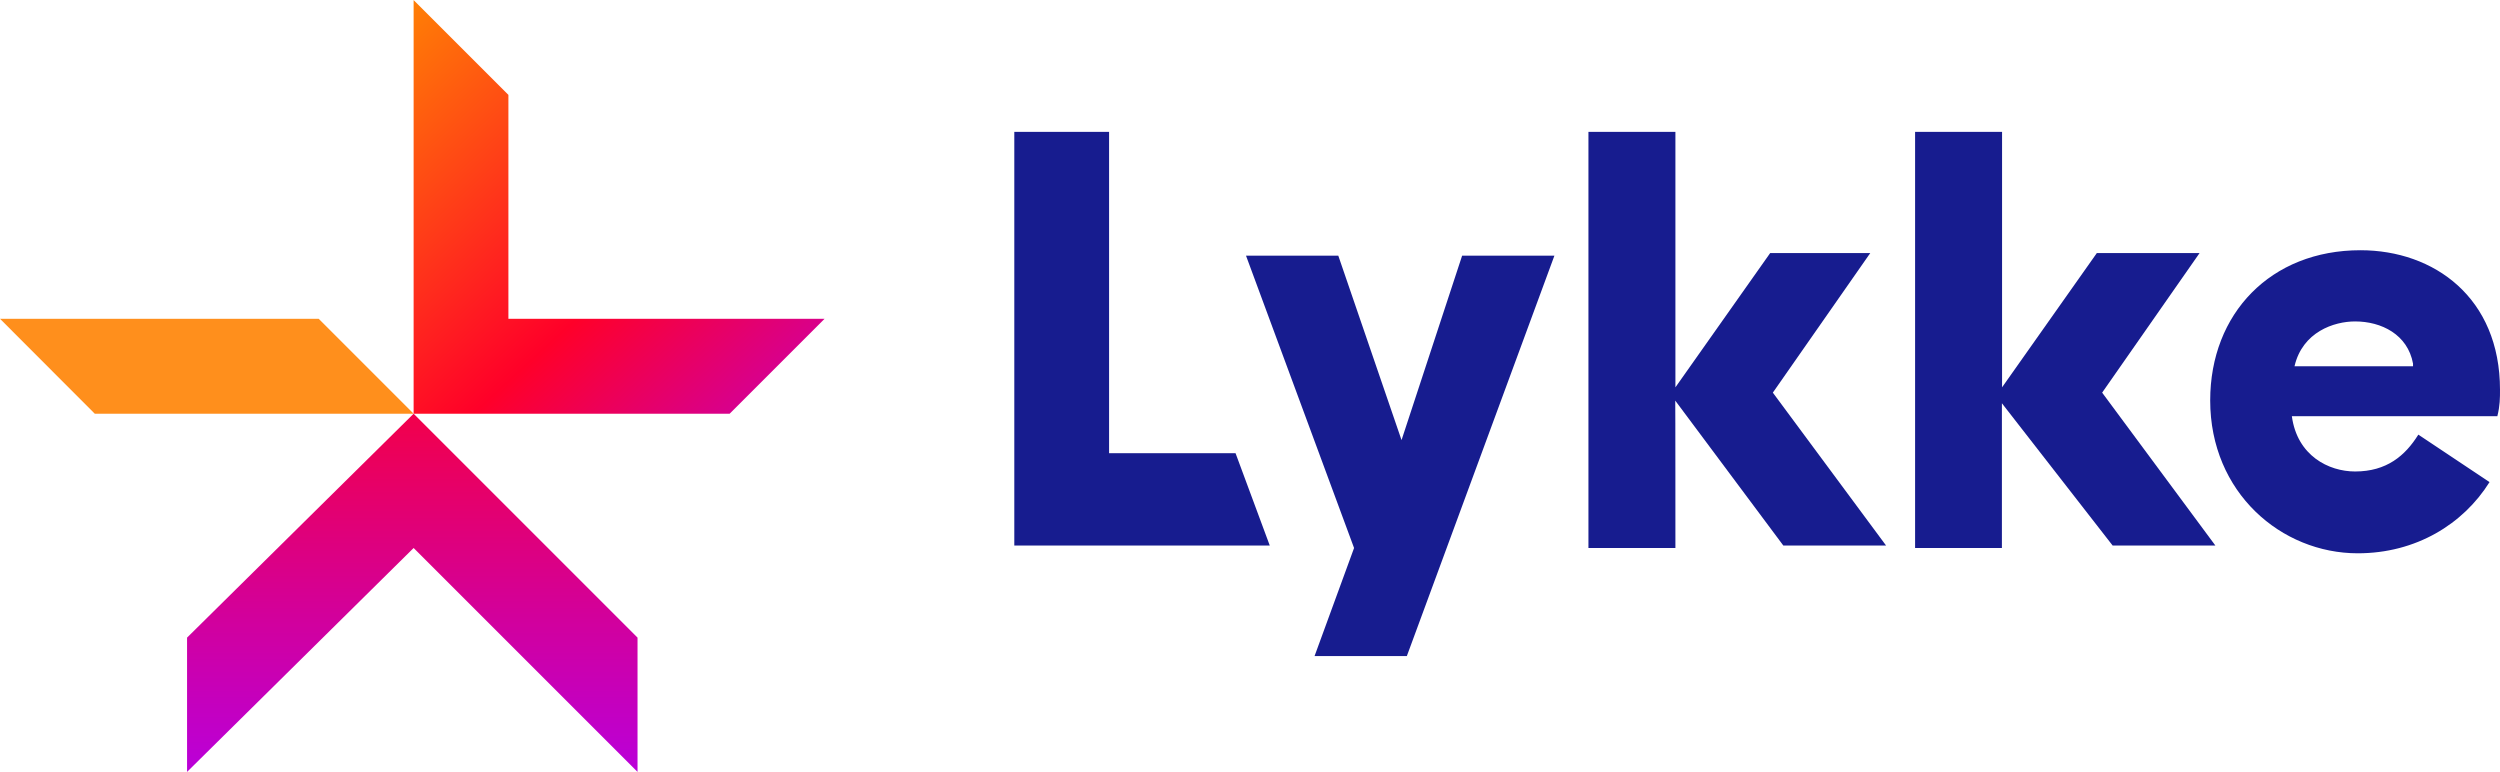
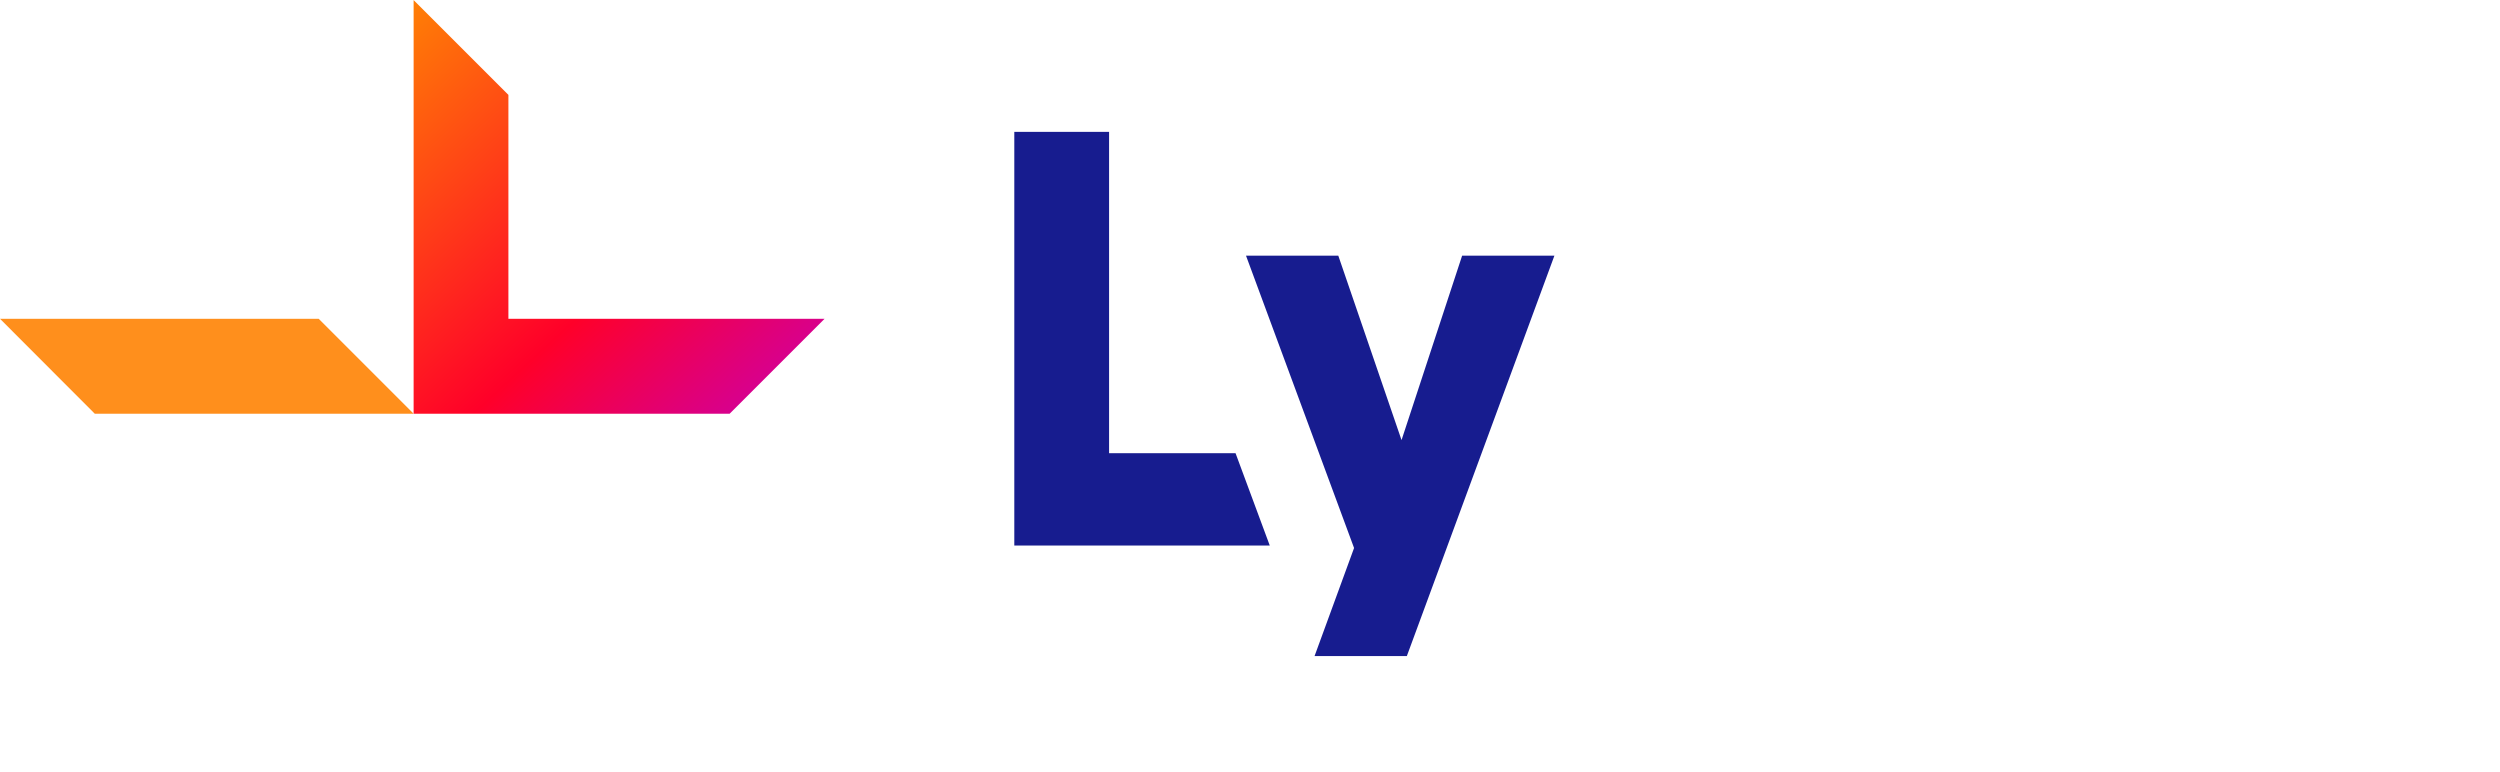
<svg xmlns="http://www.w3.org/2000/svg" id="Слой_1" viewBox="0 0 1601.1 494.3" width="2500" height="772">
  <style>.st0{fill:url(#XMLID_4_)}.st1{fill:#ff8f1c}.st2{fill:url(#XMLID_5_)}.st3{fill:#171c8f}</style>
  <g id="XMLID_2_">
    <linearGradient id="XMLID_4_" gradientUnits="userSpaceOnUse" x1="264.038" y1="284.575" x2="264.038" y2="-60.616" gradientTransform="matrix(1 0 0 -1 0 494.923)">
      <stop offset="0" stop-color="#ff0029" />
      <stop offset="1" stop-color="#ab00ff" />
    </linearGradient>
-     <path id="XMLID_30_" class="st0" d="M119.8 494.3l145.1-143.4 143.4 143.4v-86L264.9 264.9 119.8 408.3z" />
    <path id="XMLID_29_" class="st1" d="M0 204.1h204.1l60.8 60.8H60.7z" />
    <linearGradient id="XMLID_5_" gradientUnits="userSpaceOnUse" x1="197.803" y1="476.279" x2="529.975" y2="115.361" gradientTransform="matrix(1 0 0 -1 0 494.923)">
      <stop offset="0" stop-color="#ff9100" />
      <stop offset=".515" stop-color="#ff0029" />
      <stop offset="1" stop-color="#ab00ff" />
    </linearGradient>
    <path id="XMLID_28_" class="st2" d="M528.1 204.1H325.6V60.7L264.9 0v264.9h202.4z" />
    <g id="XMLID_3_">
      <path id="XMLID_53_" class="st3" d="M649.6 84.4h60.7v205.8h81l21.9 59.1H649.6V84.4z" />
      <path id="XMLID_51_" class="st3" d="M897.6 281.8l38.8-118.1h59.1L901 420.1h-59.1l25.3-69.2L798 163.7h59.1l40.5 118.1z" />
-       <path id="XMLID_49_" class="st3" d="M1073 350.9h-55.7V84.4h55.7V248l60.7-86h64.1l-62.4 89.4 72.5 97.9h-65.8l-69.2-92.8c.1-.1.1 94.4.1 94.4z" />
-       <path id="XMLID_47_" class="st3" d="M1282.2 350.9h-55.7V84.4h55.7V248l60.7-86h65.8l-62.4 89.4 72.5 97.9H1353l-70.9-91.1v92.7z" />
-       <path id="XMLID_44_" class="st3" d="M1415.5 256.4c0-55.7 38.8-96.2 96.2-96.2 47.2 0 89.4 30.4 89.4 89.4 0 5.1 0 10.1-1.7 16.9h-131.6c3.4 25.3 23.6 35.4 40.5 35.4 20.2 0 32.1-10.1 40.5-23.6l45.6 30.4c-16.9 27-47.2 45.6-84.4 45.6-48.9 0-94.5-38.8-94.5-97.9zm129.9-21.9v-1.7c-3.4-18.6-20.2-27-37.1-27-13.5 0-33.7 6.7-38.8 28.7h75.9z" />
    </g>
  </g>
</svg>